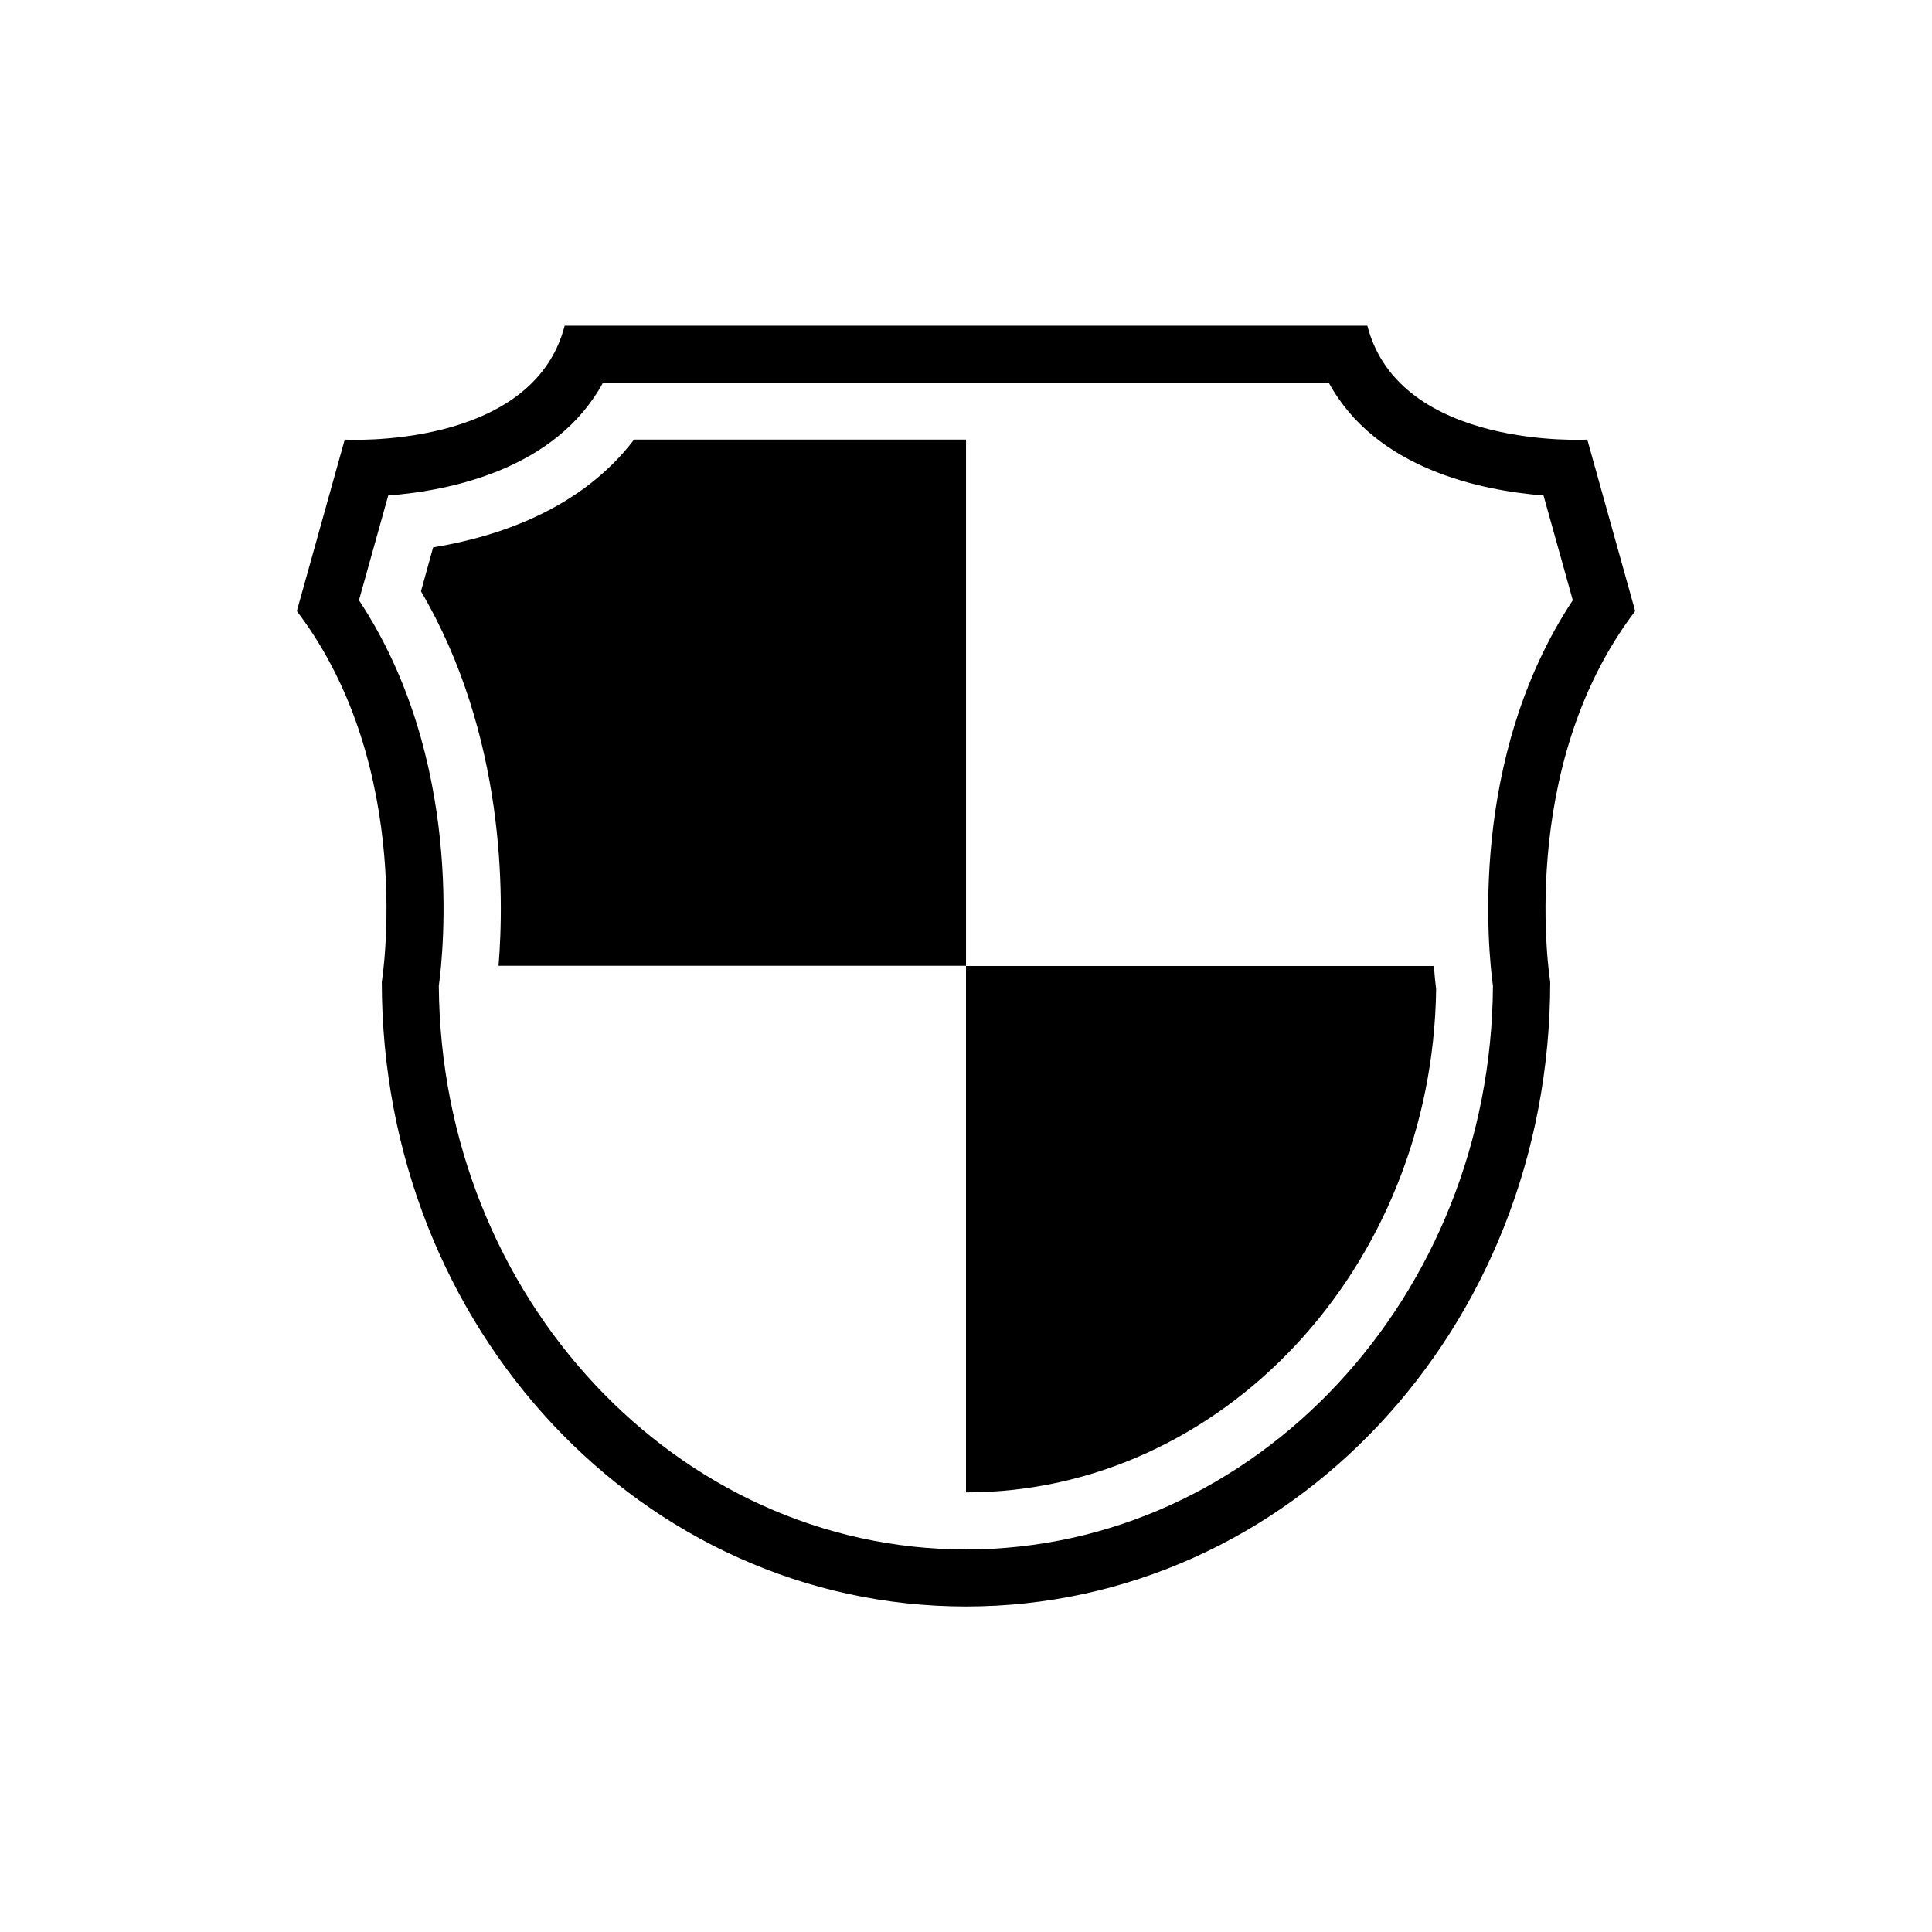
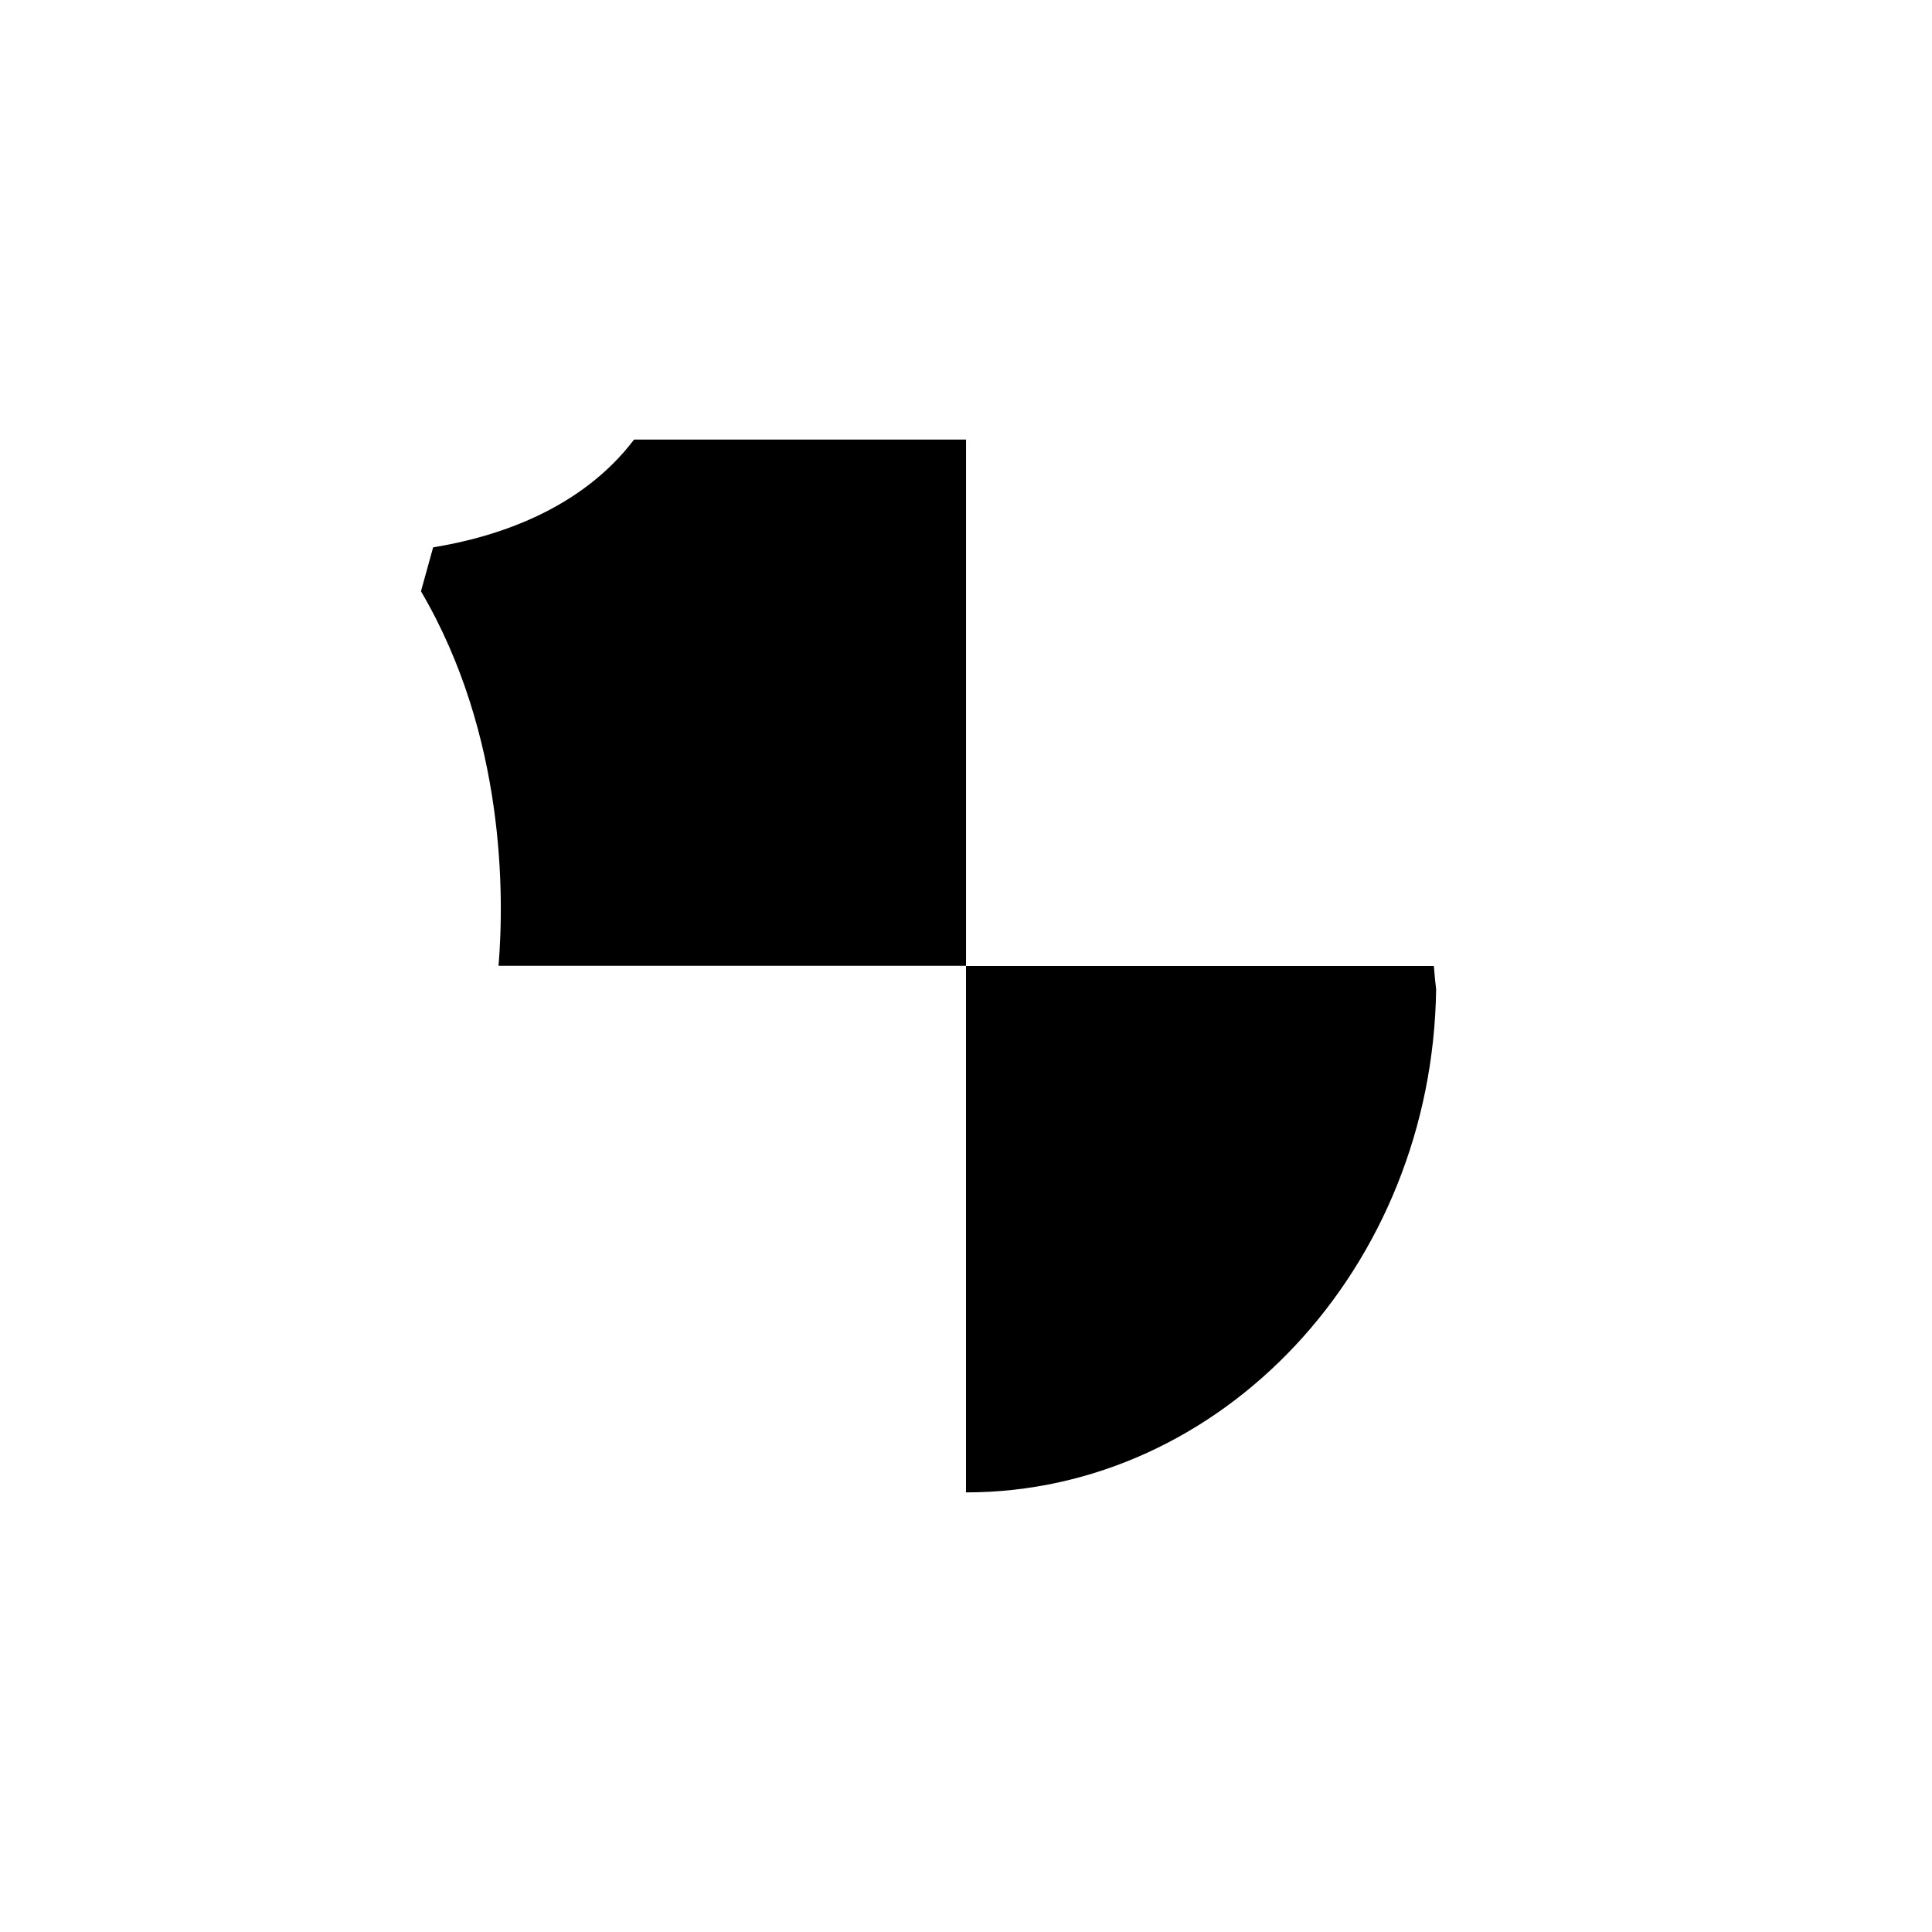
<svg xmlns="http://www.w3.org/2000/svg" fill="#000000" width="800px" height="800px" version="1.1" viewBox="144 144 512 512">
  <g>
-     <path d="m577.34 305.94-12.695-45.445s-49.777 2.82-58.289-30.18l-212.71 0.004c-8.516 33-58.289 30.18-58.289 30.18l-12.695 45.445c31.738 41.715 22.52 98.242 22.52 98.242 0 92.195 69.324 165.55 154.82 165.55s154.82-73.355 154.82-165.55c0-0.004-9.223-56.531 22.52-98.246zm-177.34 248.68c-76.68 0-139.15-66.906-139.71-149.38 1.258-9.168 6.648-60.105-21.16-102.17l7.758-27.762c16.426-1.258 44.438-6.953 56.93-29.926h192.3c12.496 22.973 40.508 28.617 56.93 29.926l7.758 27.762c-27.809 42.066-22.418 93.004-21.16 102.17-0.5 82.473-62.973 149.38-139.65 149.38z" />
    <path d="m312.04 260.49c-14.105 18.539-36.273 25.797-53.254 28.566l-3.223 11.637c22.469 38.289 22.066 81.012 20.555 99.25l123.89 0.004v-139.46z" />
    <path d="m400 400v139.5c67.914 0 123.59-59.703 124.59-133.36-0.203-1.512-0.402-3.629-0.605-6.144z" />
  </g>
</svg>